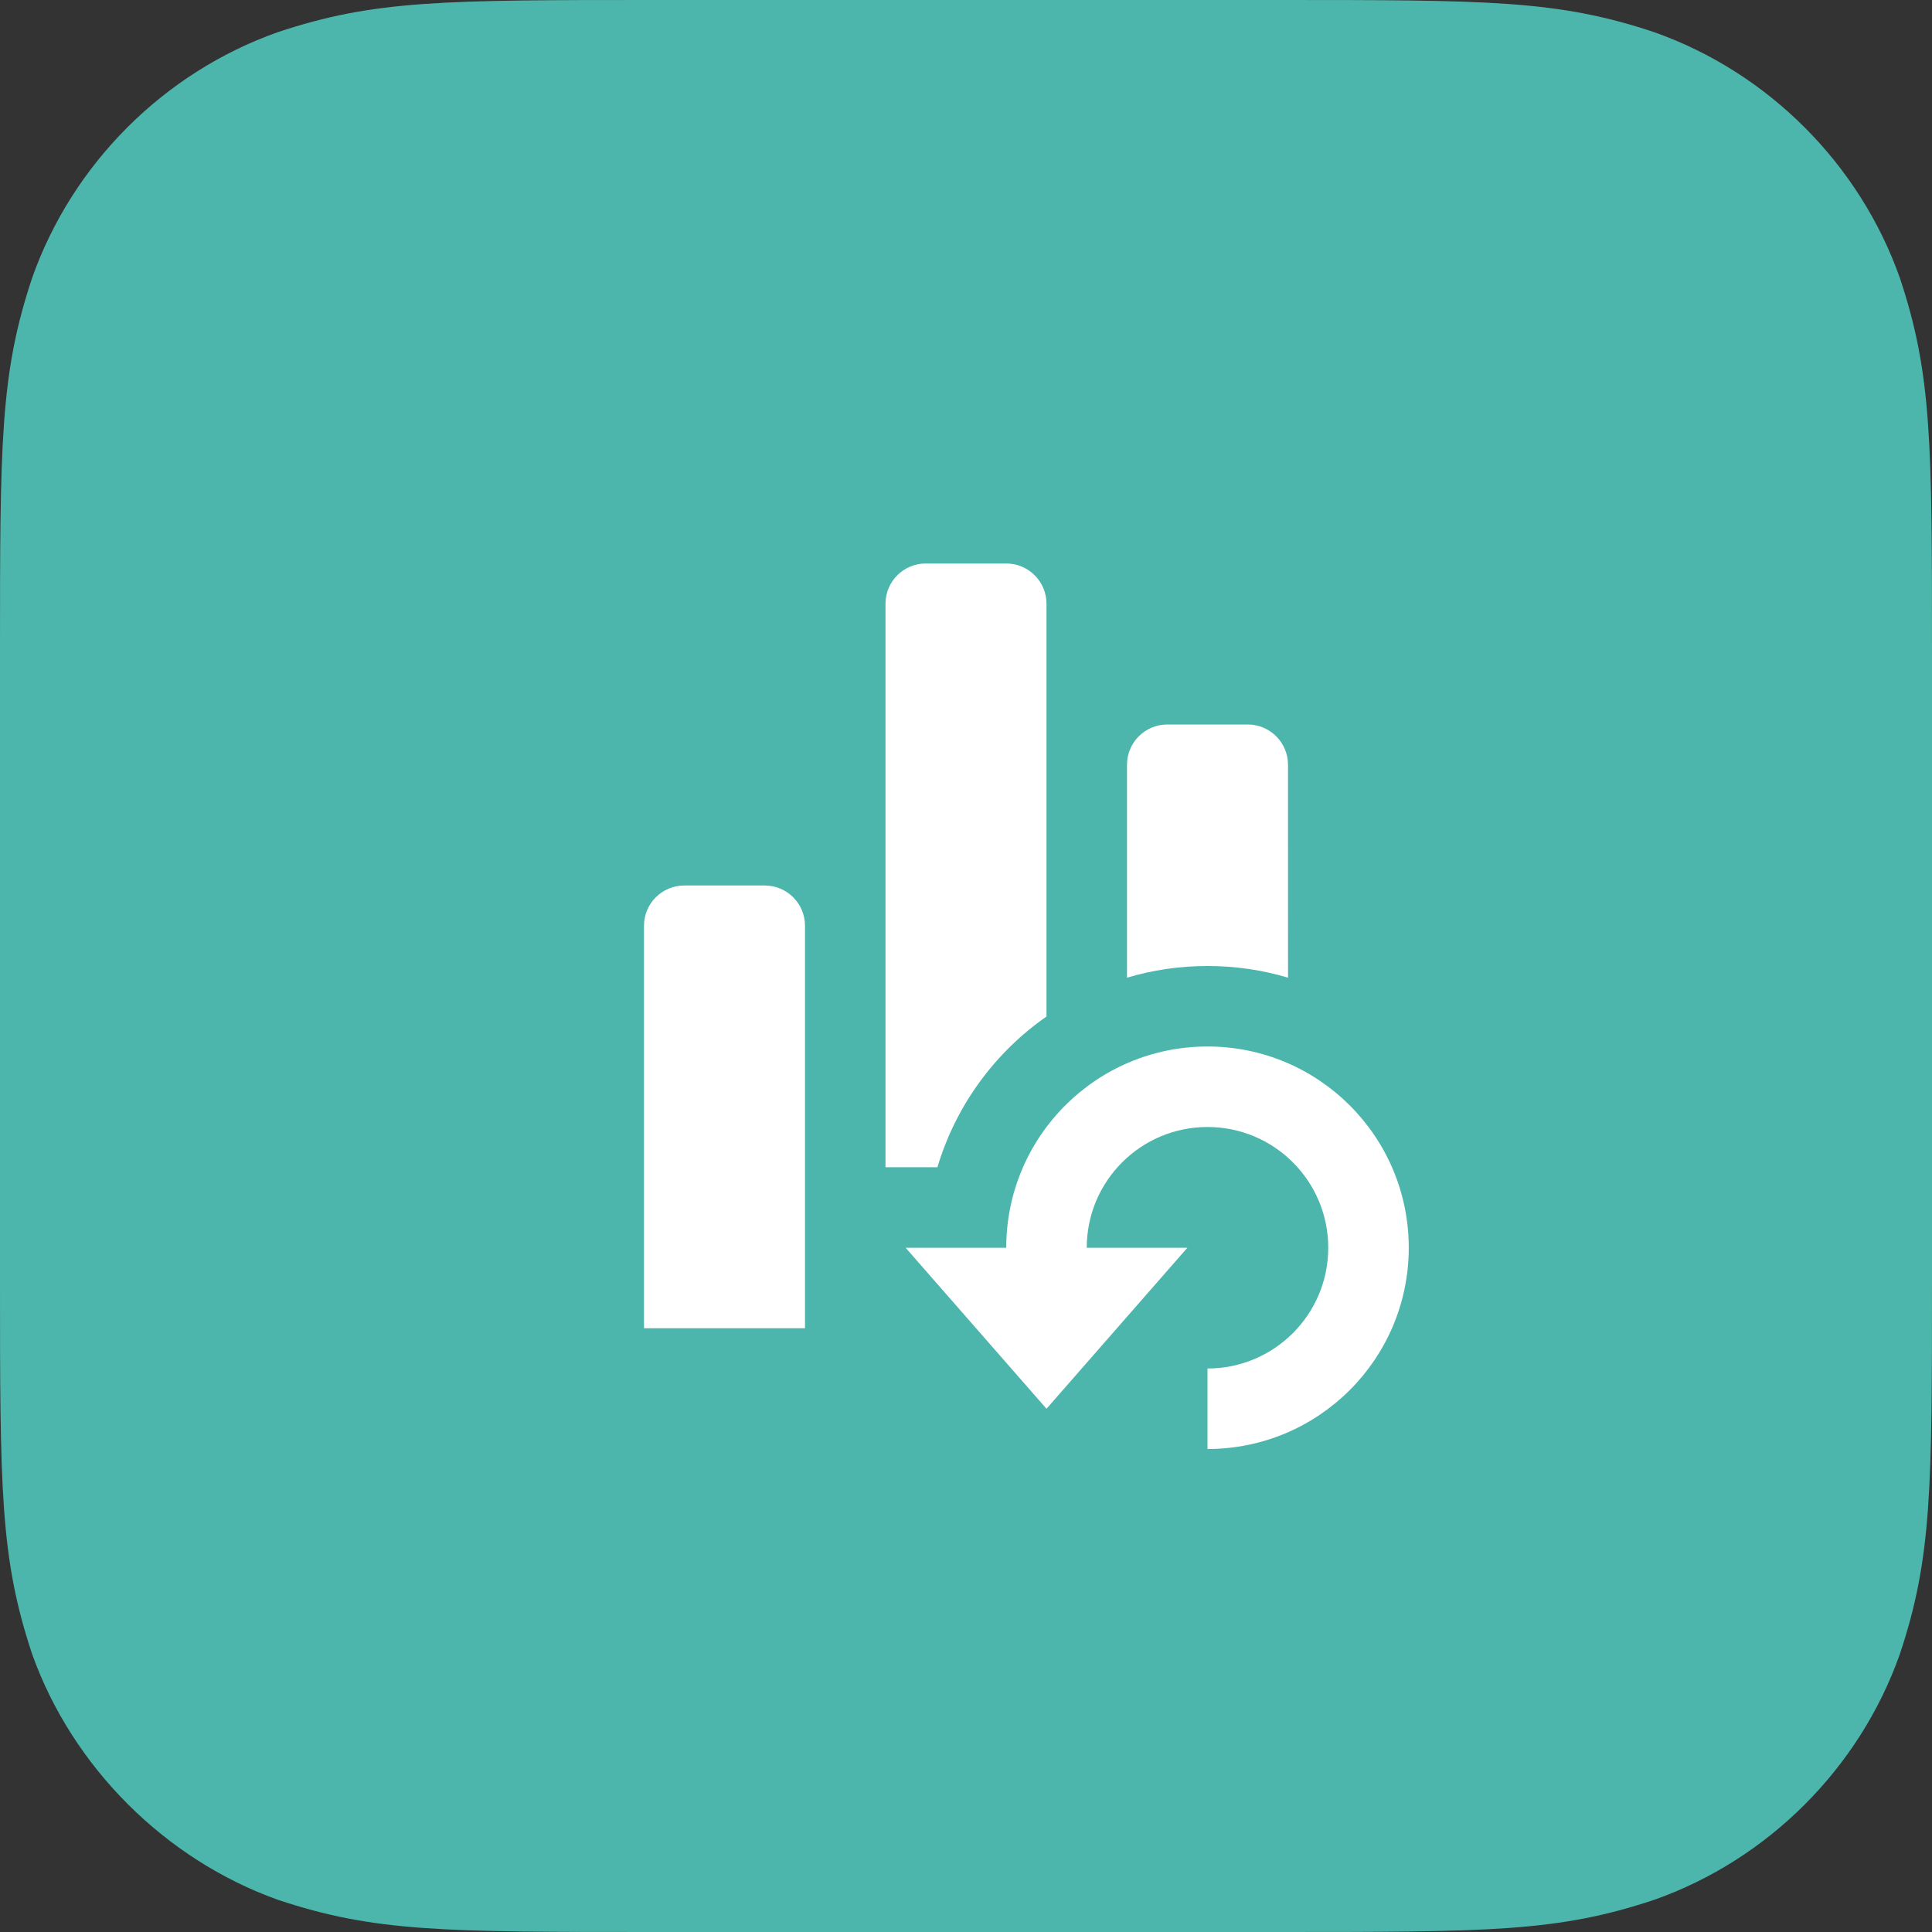
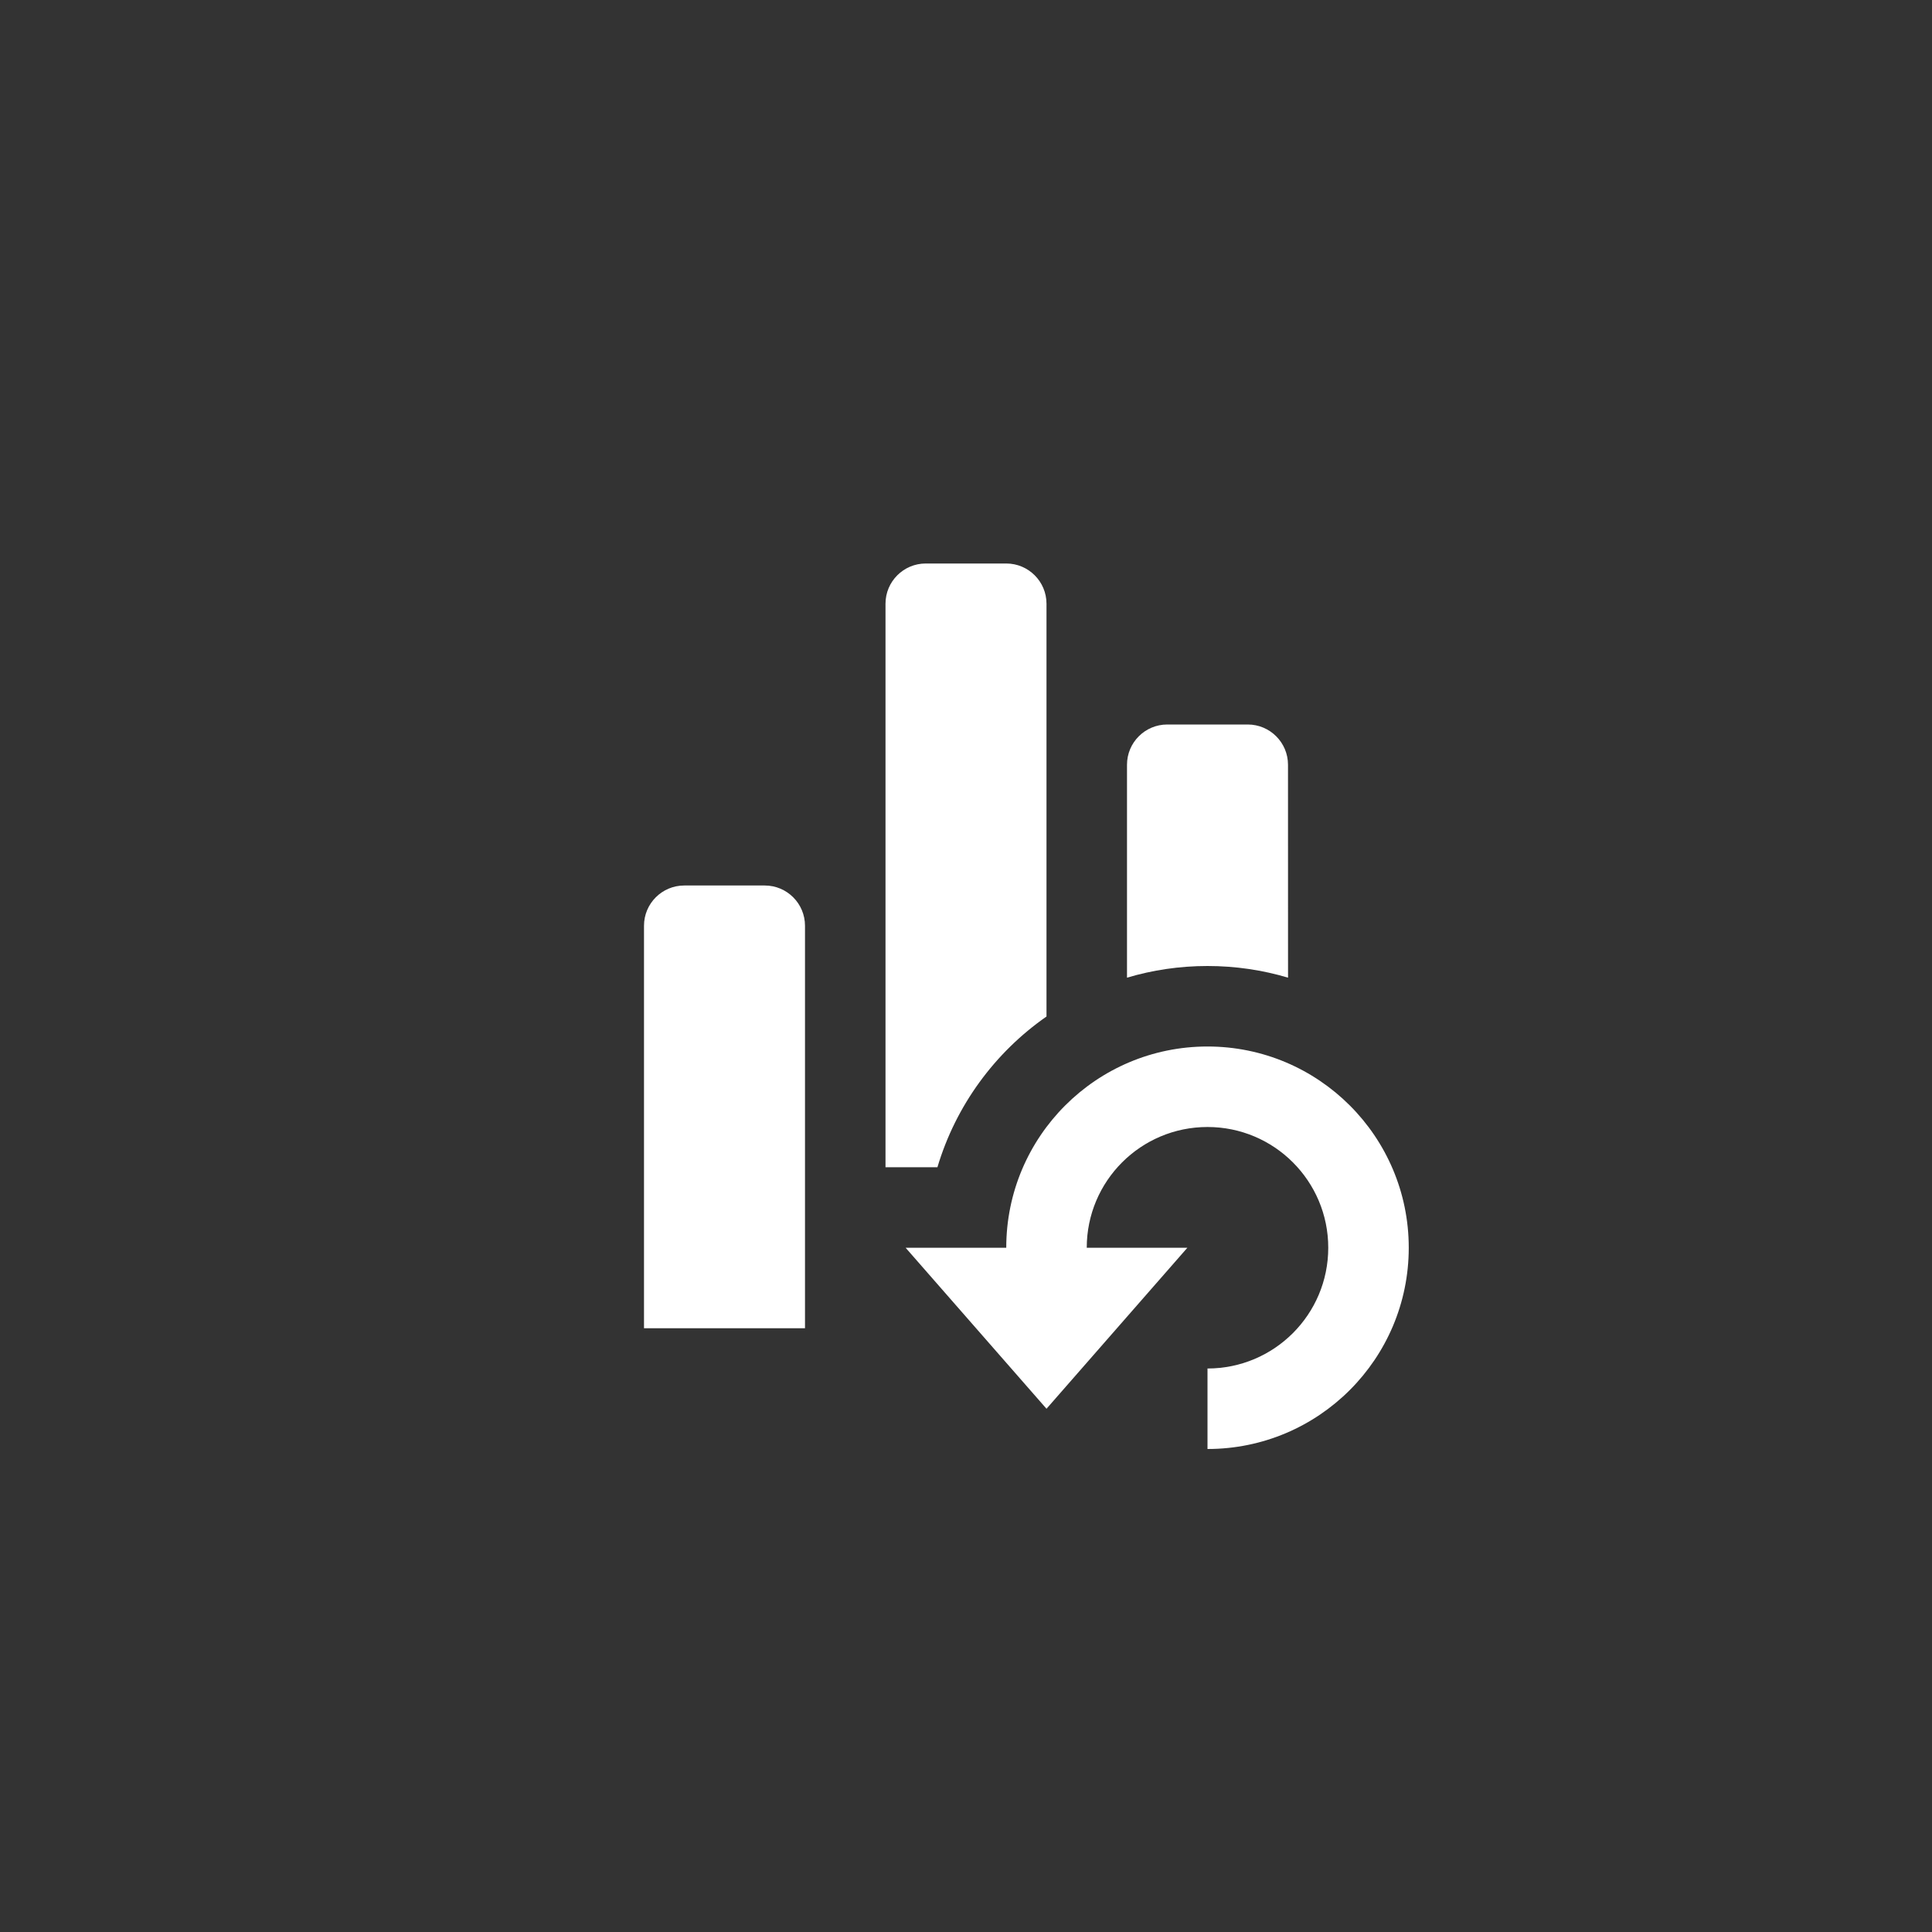
<svg xmlns="http://www.w3.org/2000/svg" width="48" height="48" viewBox="0 0 48 48">
  <rect x="0" y="0" width="48" height="48" fill="#333333" stroke="none" />
  <g fill="none" fill-rule="evenodd">
-     <path fill="#4DB6AC" d="M31.68,48 C37,48 38.7,48 41.1,47.2 C43.928,46.2 46.2,43.928 47.2,41.1 C48,38.7 48,37 48,31.68 L48,16.32 C48,11 48,9.3 47.2,6.9 C46.198,4.072 43.928,1.8 41.1,0.8 C38.7,0 37,0 31.68,0 L16.32,0 C11,0 9.3,0 6.9,0.8 C4.072,1.8 1.8,4.072 0.8,6.9 C0,9.3 0,11 0,16.32 L0,31.68 C0,37 0,38.7 0.8,41.1 C1.8,43.9 4.104,46.2 6.904,47.2 C9.304,48 11,48 16.32,48 L31.68,48 Z" />
    <path fill="#FFF" d="M30,26 C32.761,26 35,28.239 35,31 C35,33.761 32.761,36 30,36 L30,34 C31.657,34 33,32.657 33,31 C33,29.343 31.657,28 30,28 C28.343,28 27,29.343 27,31 L29.5,31 L26,35 L22.5,31 L25,31 C25,28.239 27.239,26 30,26 Z M19,22 C19.552,22 20,22.448 20,23 L20,33 L16,33 L16,23 C16,22.448 16.448,22 17,22 L19,22 Z M25,14 C25.552,14 26,14.448 26,15 L26,25.255 C24.716,26.15 23.747,27.465 23.29,29 L22,29 L22,15 C22,14.448 22.448,14 23,14 L25,14 Z M31,18 C31.552,18 32,18.448 32,19 L32.001,24.29 C31.367,24.101 30.695,24 30,24 C29.305,24 28.634,24.101 28,24.29 L28,19 C28,18.448 28.448,18 29,18 L31,18 Z" />
  </g>
</svg>